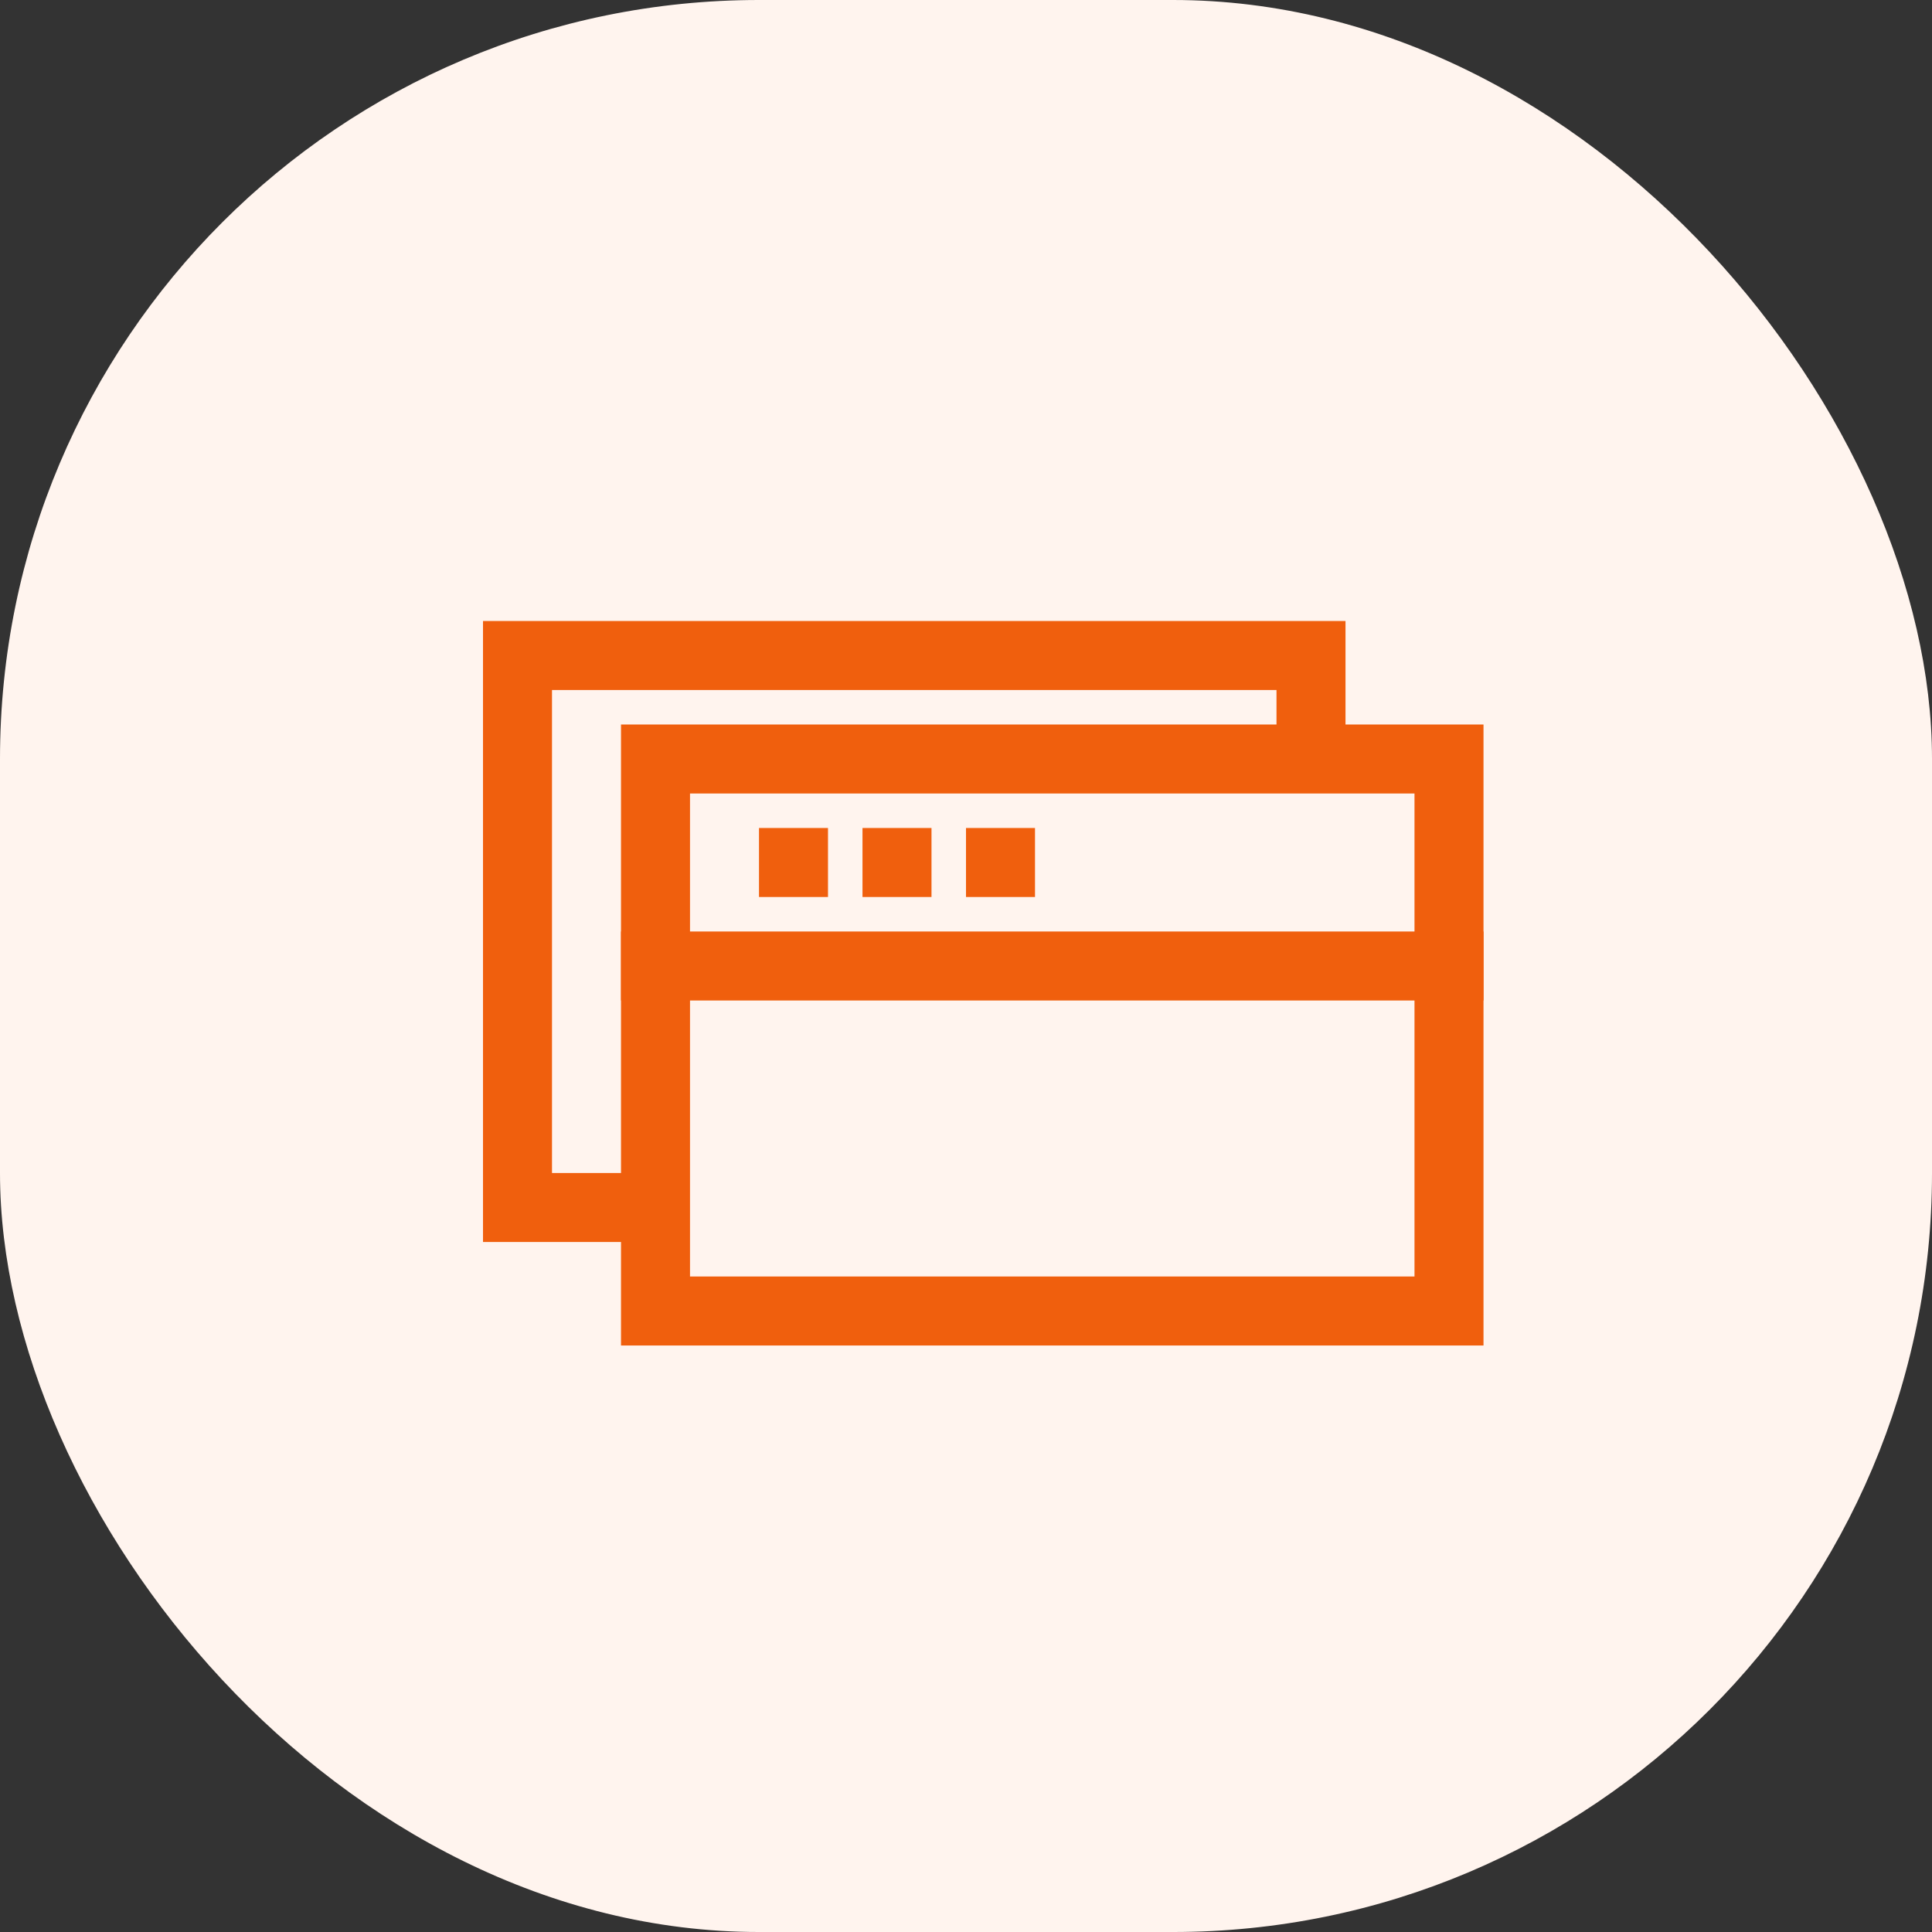
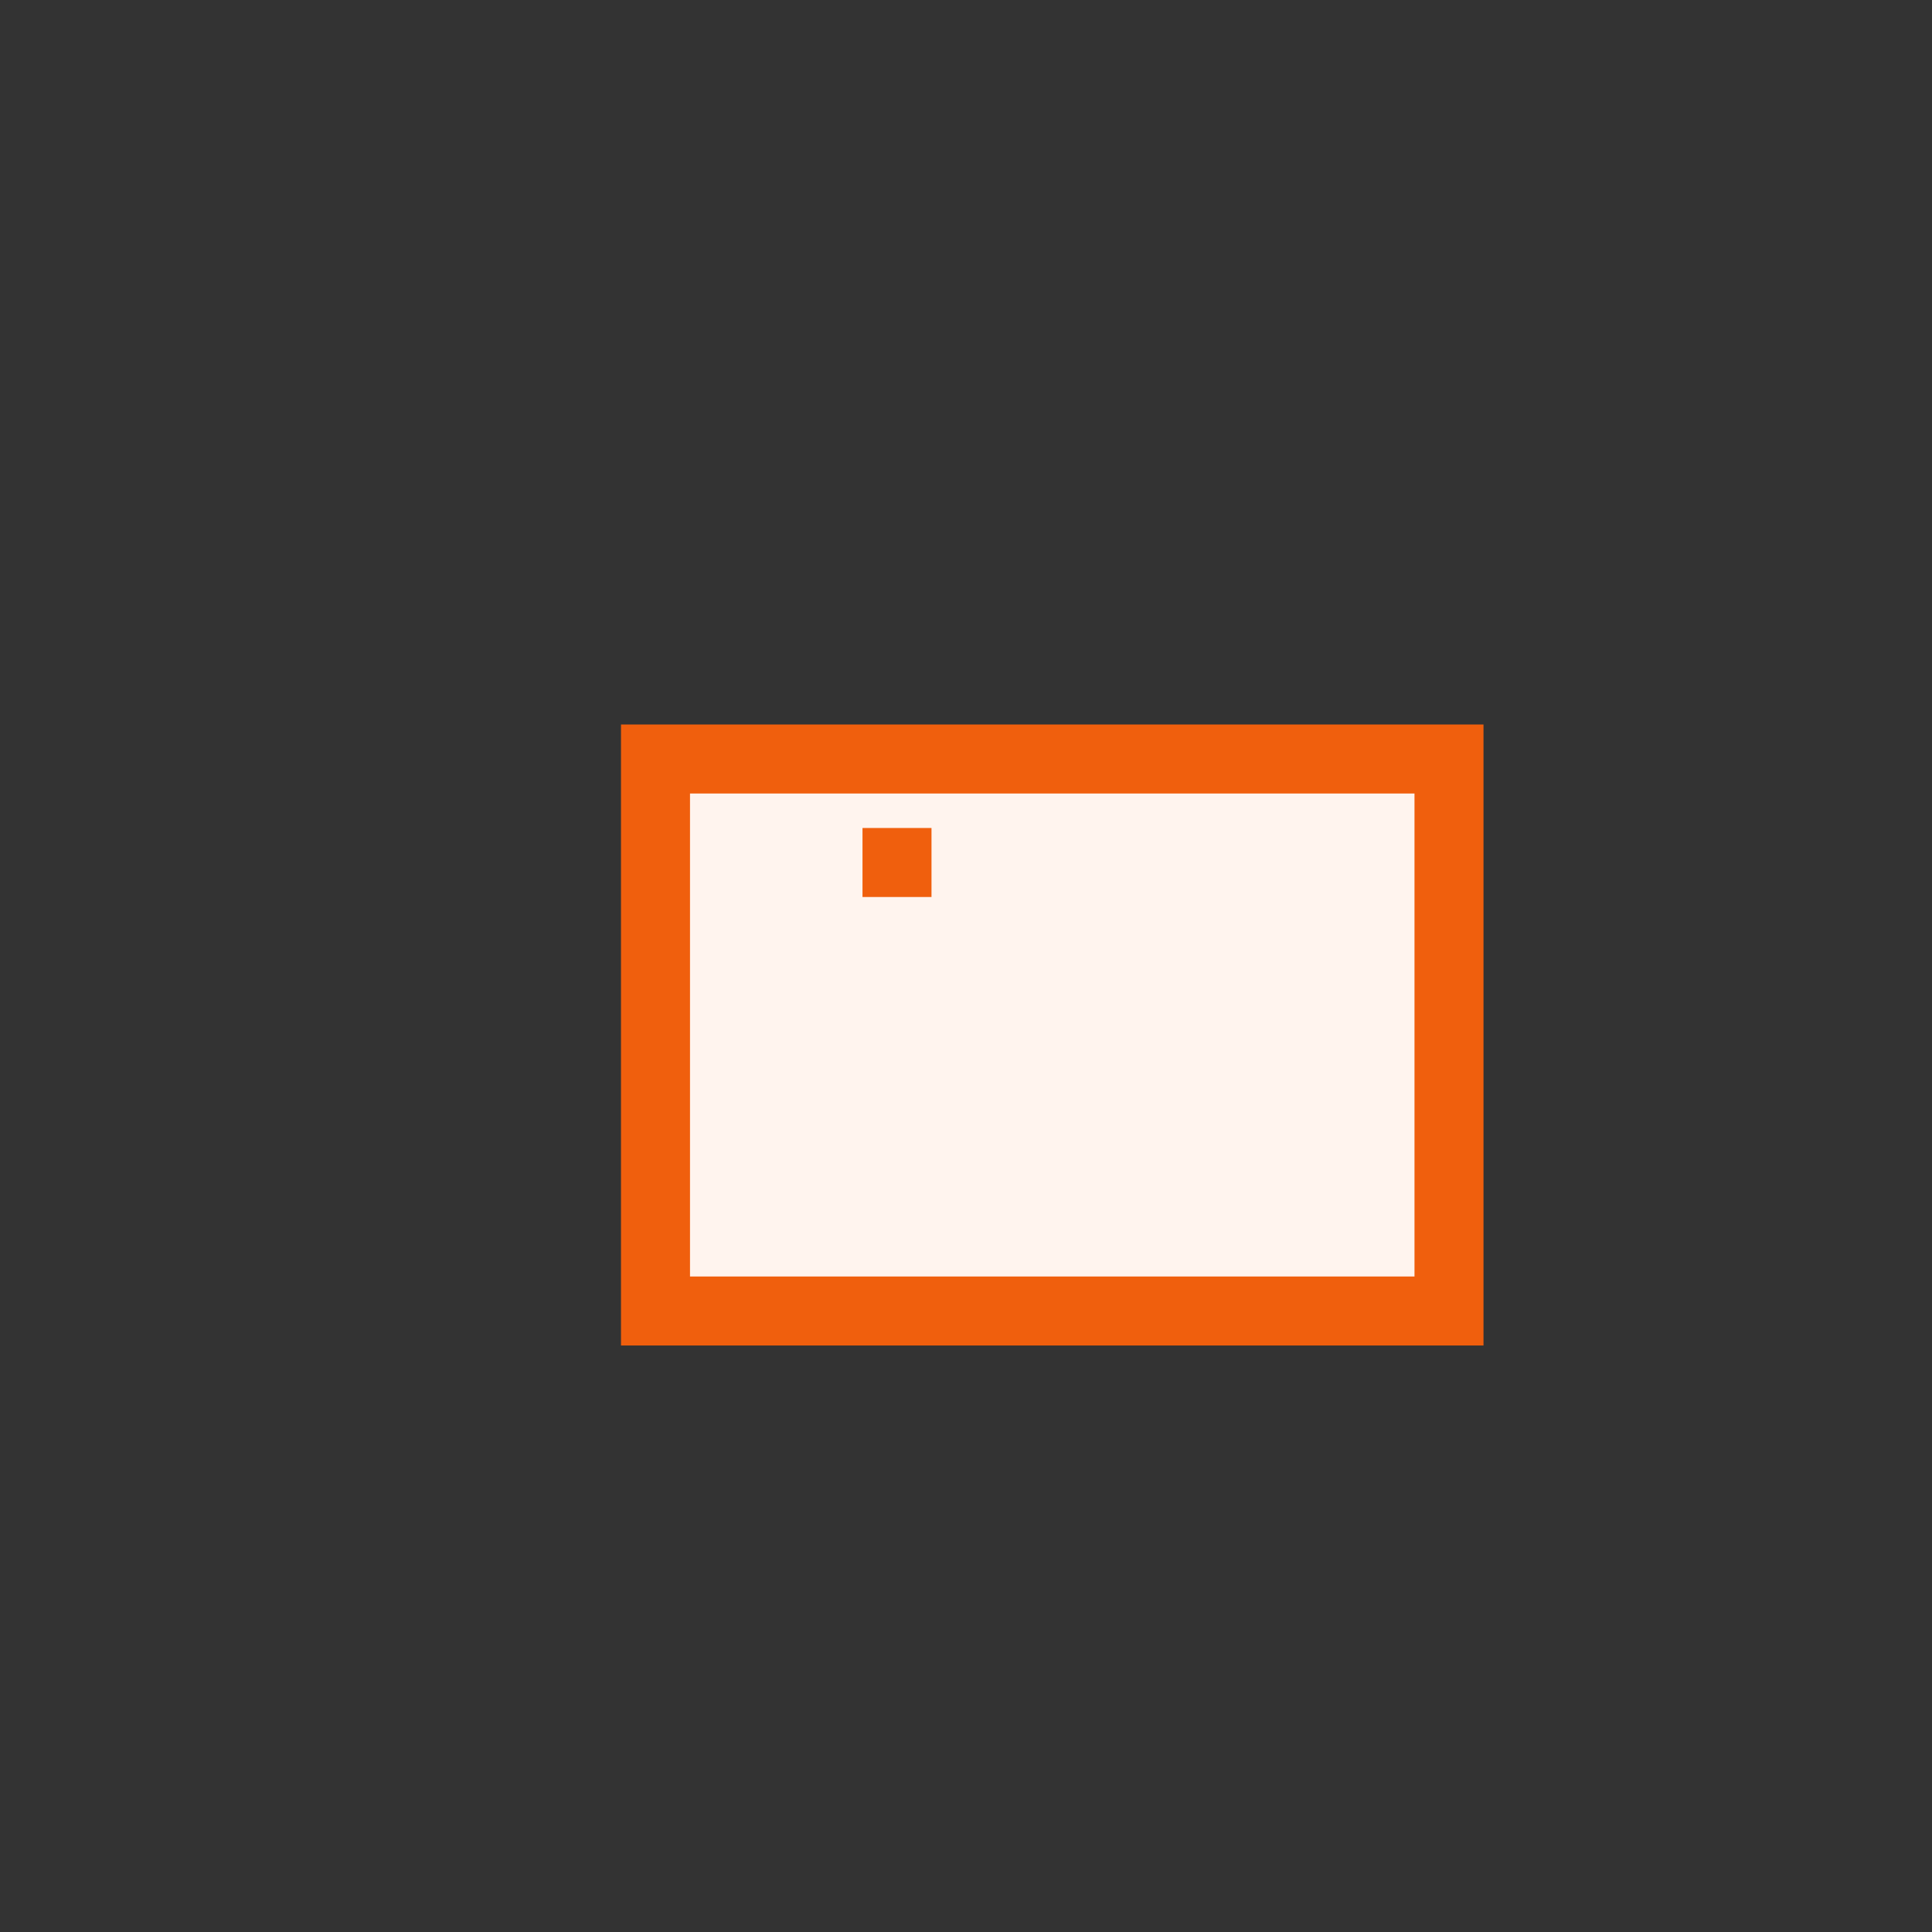
<svg xmlns="http://www.w3.org/2000/svg" width="56" height="56" viewBox="0 0 56 56" fill="none">
  <rect x="0" y="0" width="56" height="56" fill="#333333" stroke="none" />
-   <rect width="56" height="56" rx="22" fill="#FFF4EE" />
-   <rect x="15" y="19" width="23" height="16" stroke="#F05F0D" stroke-width="2" />
  <rect x="19" y="22" width="23" height="16" fill="#FFF4EE" stroke="#F05F0D" stroke-width="2" />
-   <rect x="18" y="27" width="25" height="2" fill="#F05F0D" />
-   <rect x="22" y="24" width="2" height="2" fill="#F05F0D" />
  <rect x="25" y="24" width="2" height="2" fill="#F05F0D" />
-   <rect x="28" y="24" width="2" height="2" fill="#F05F0D" />
</svg>